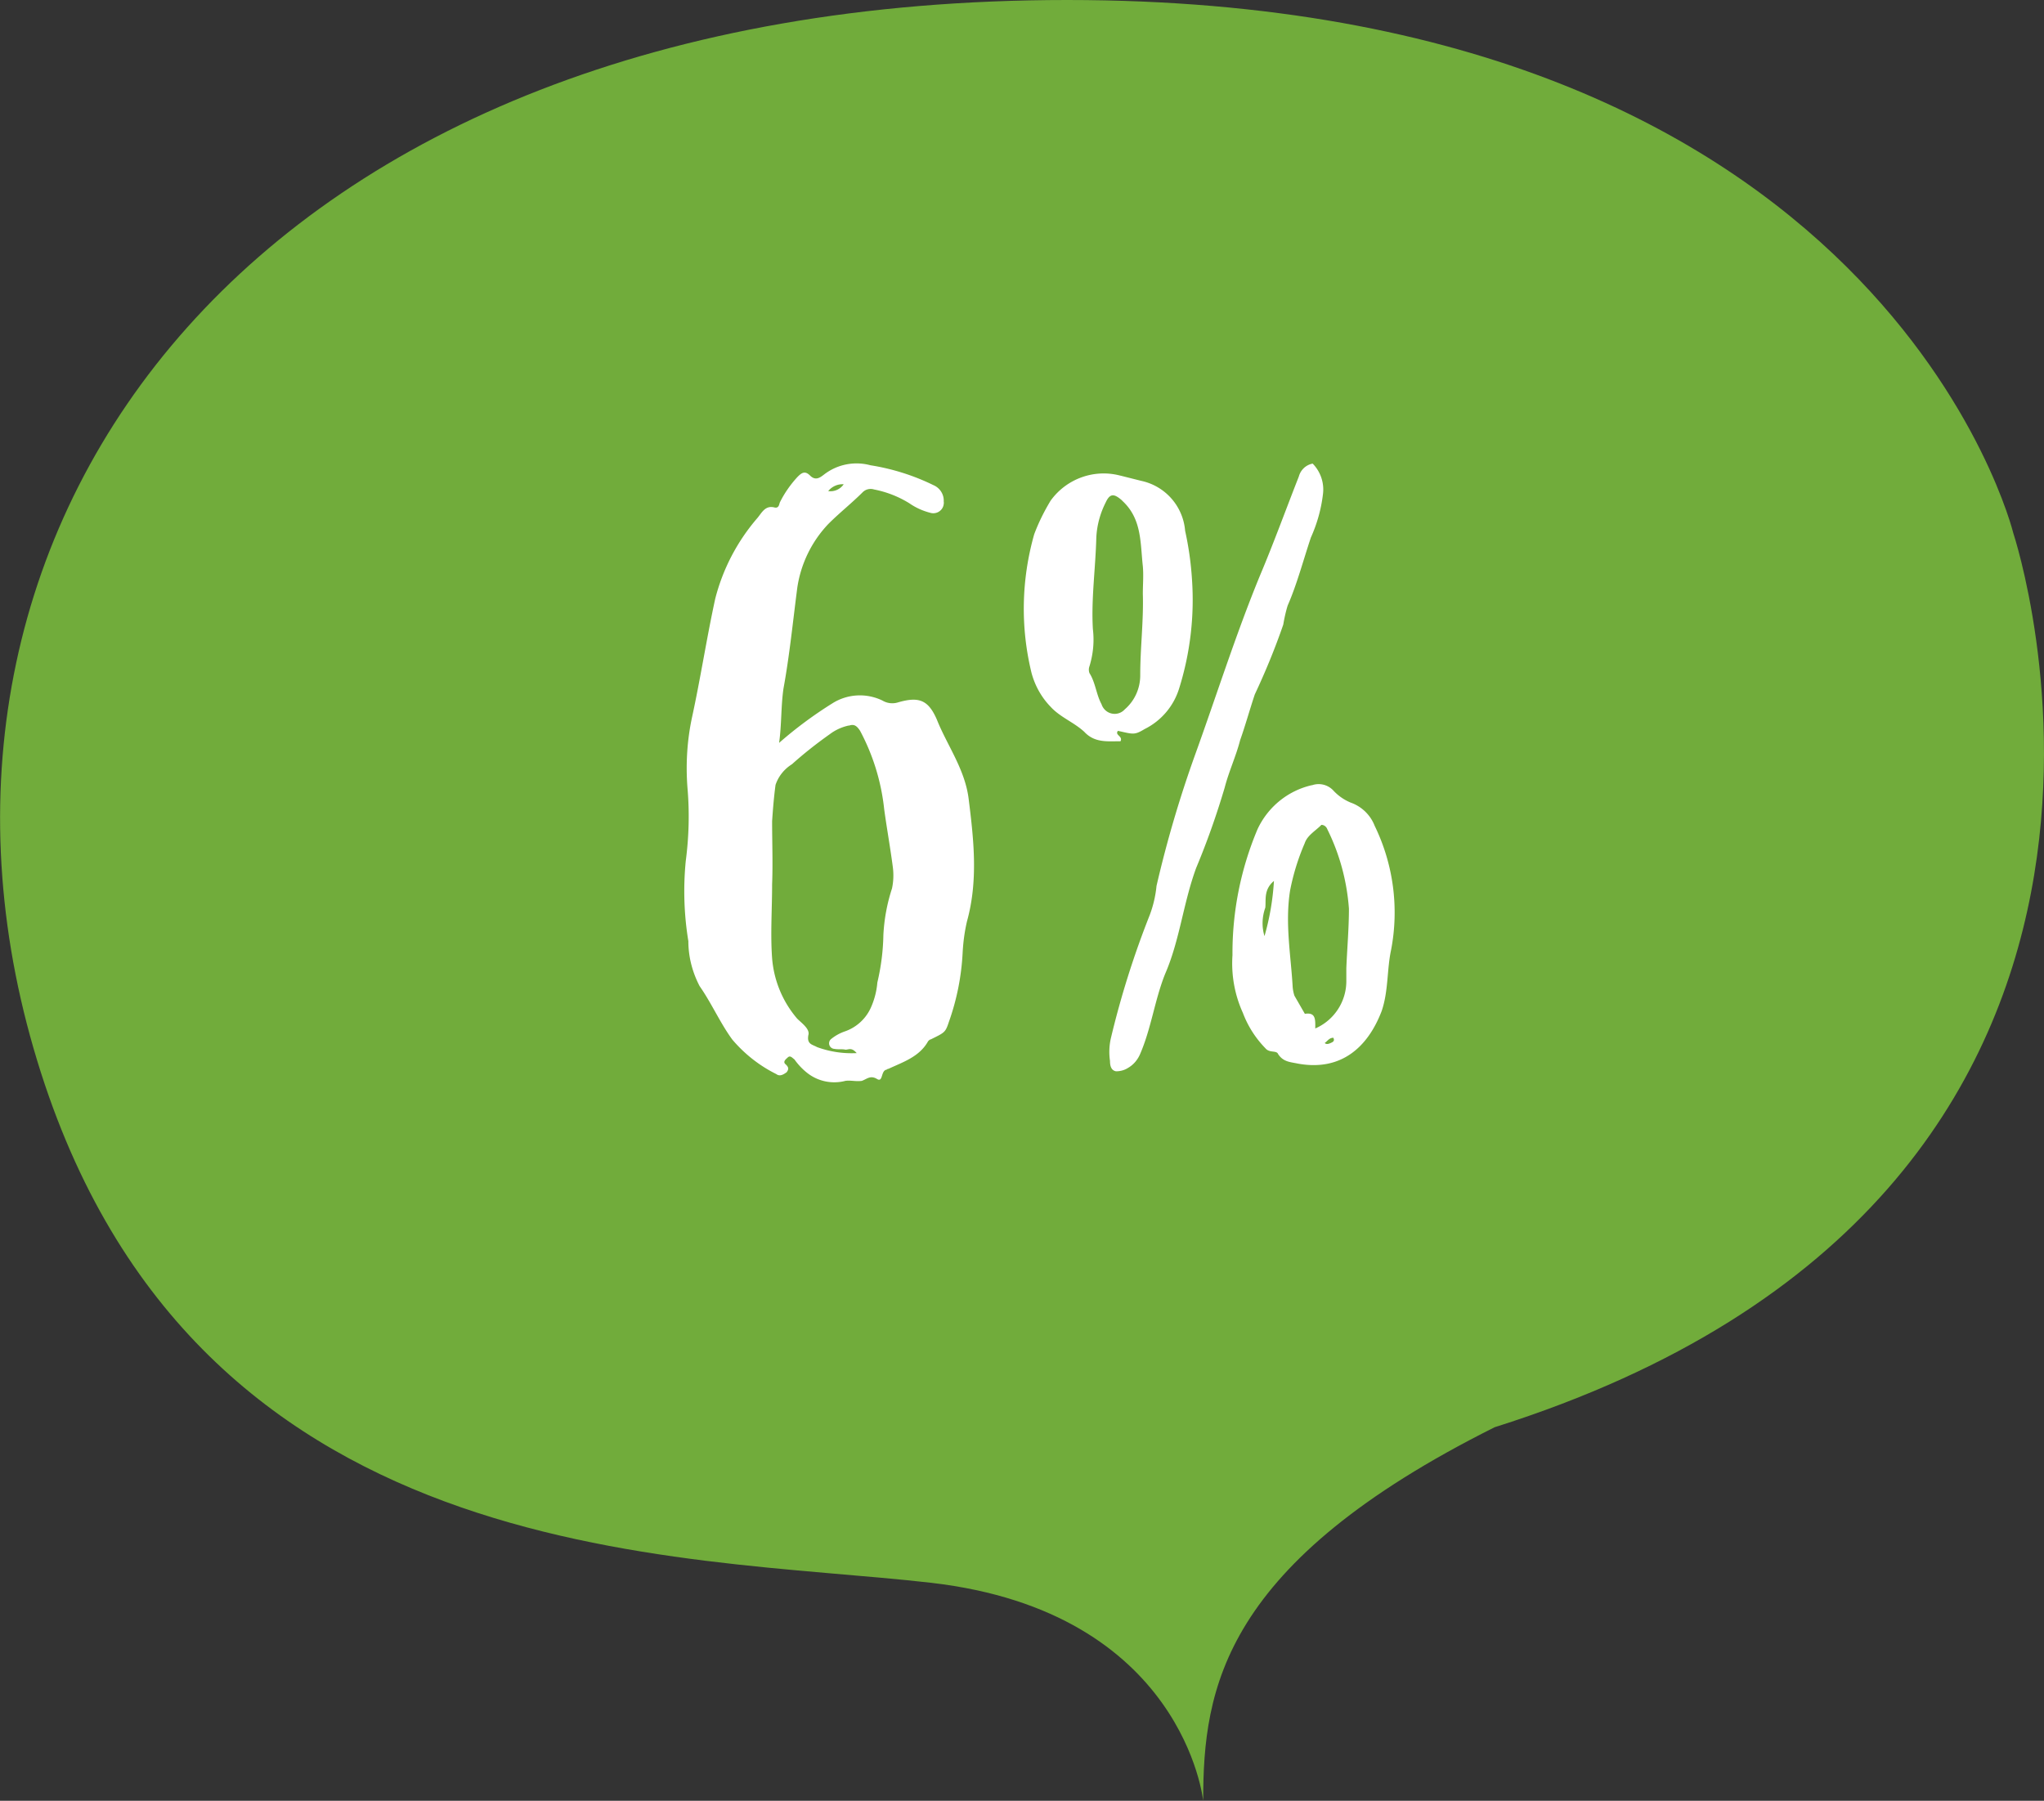
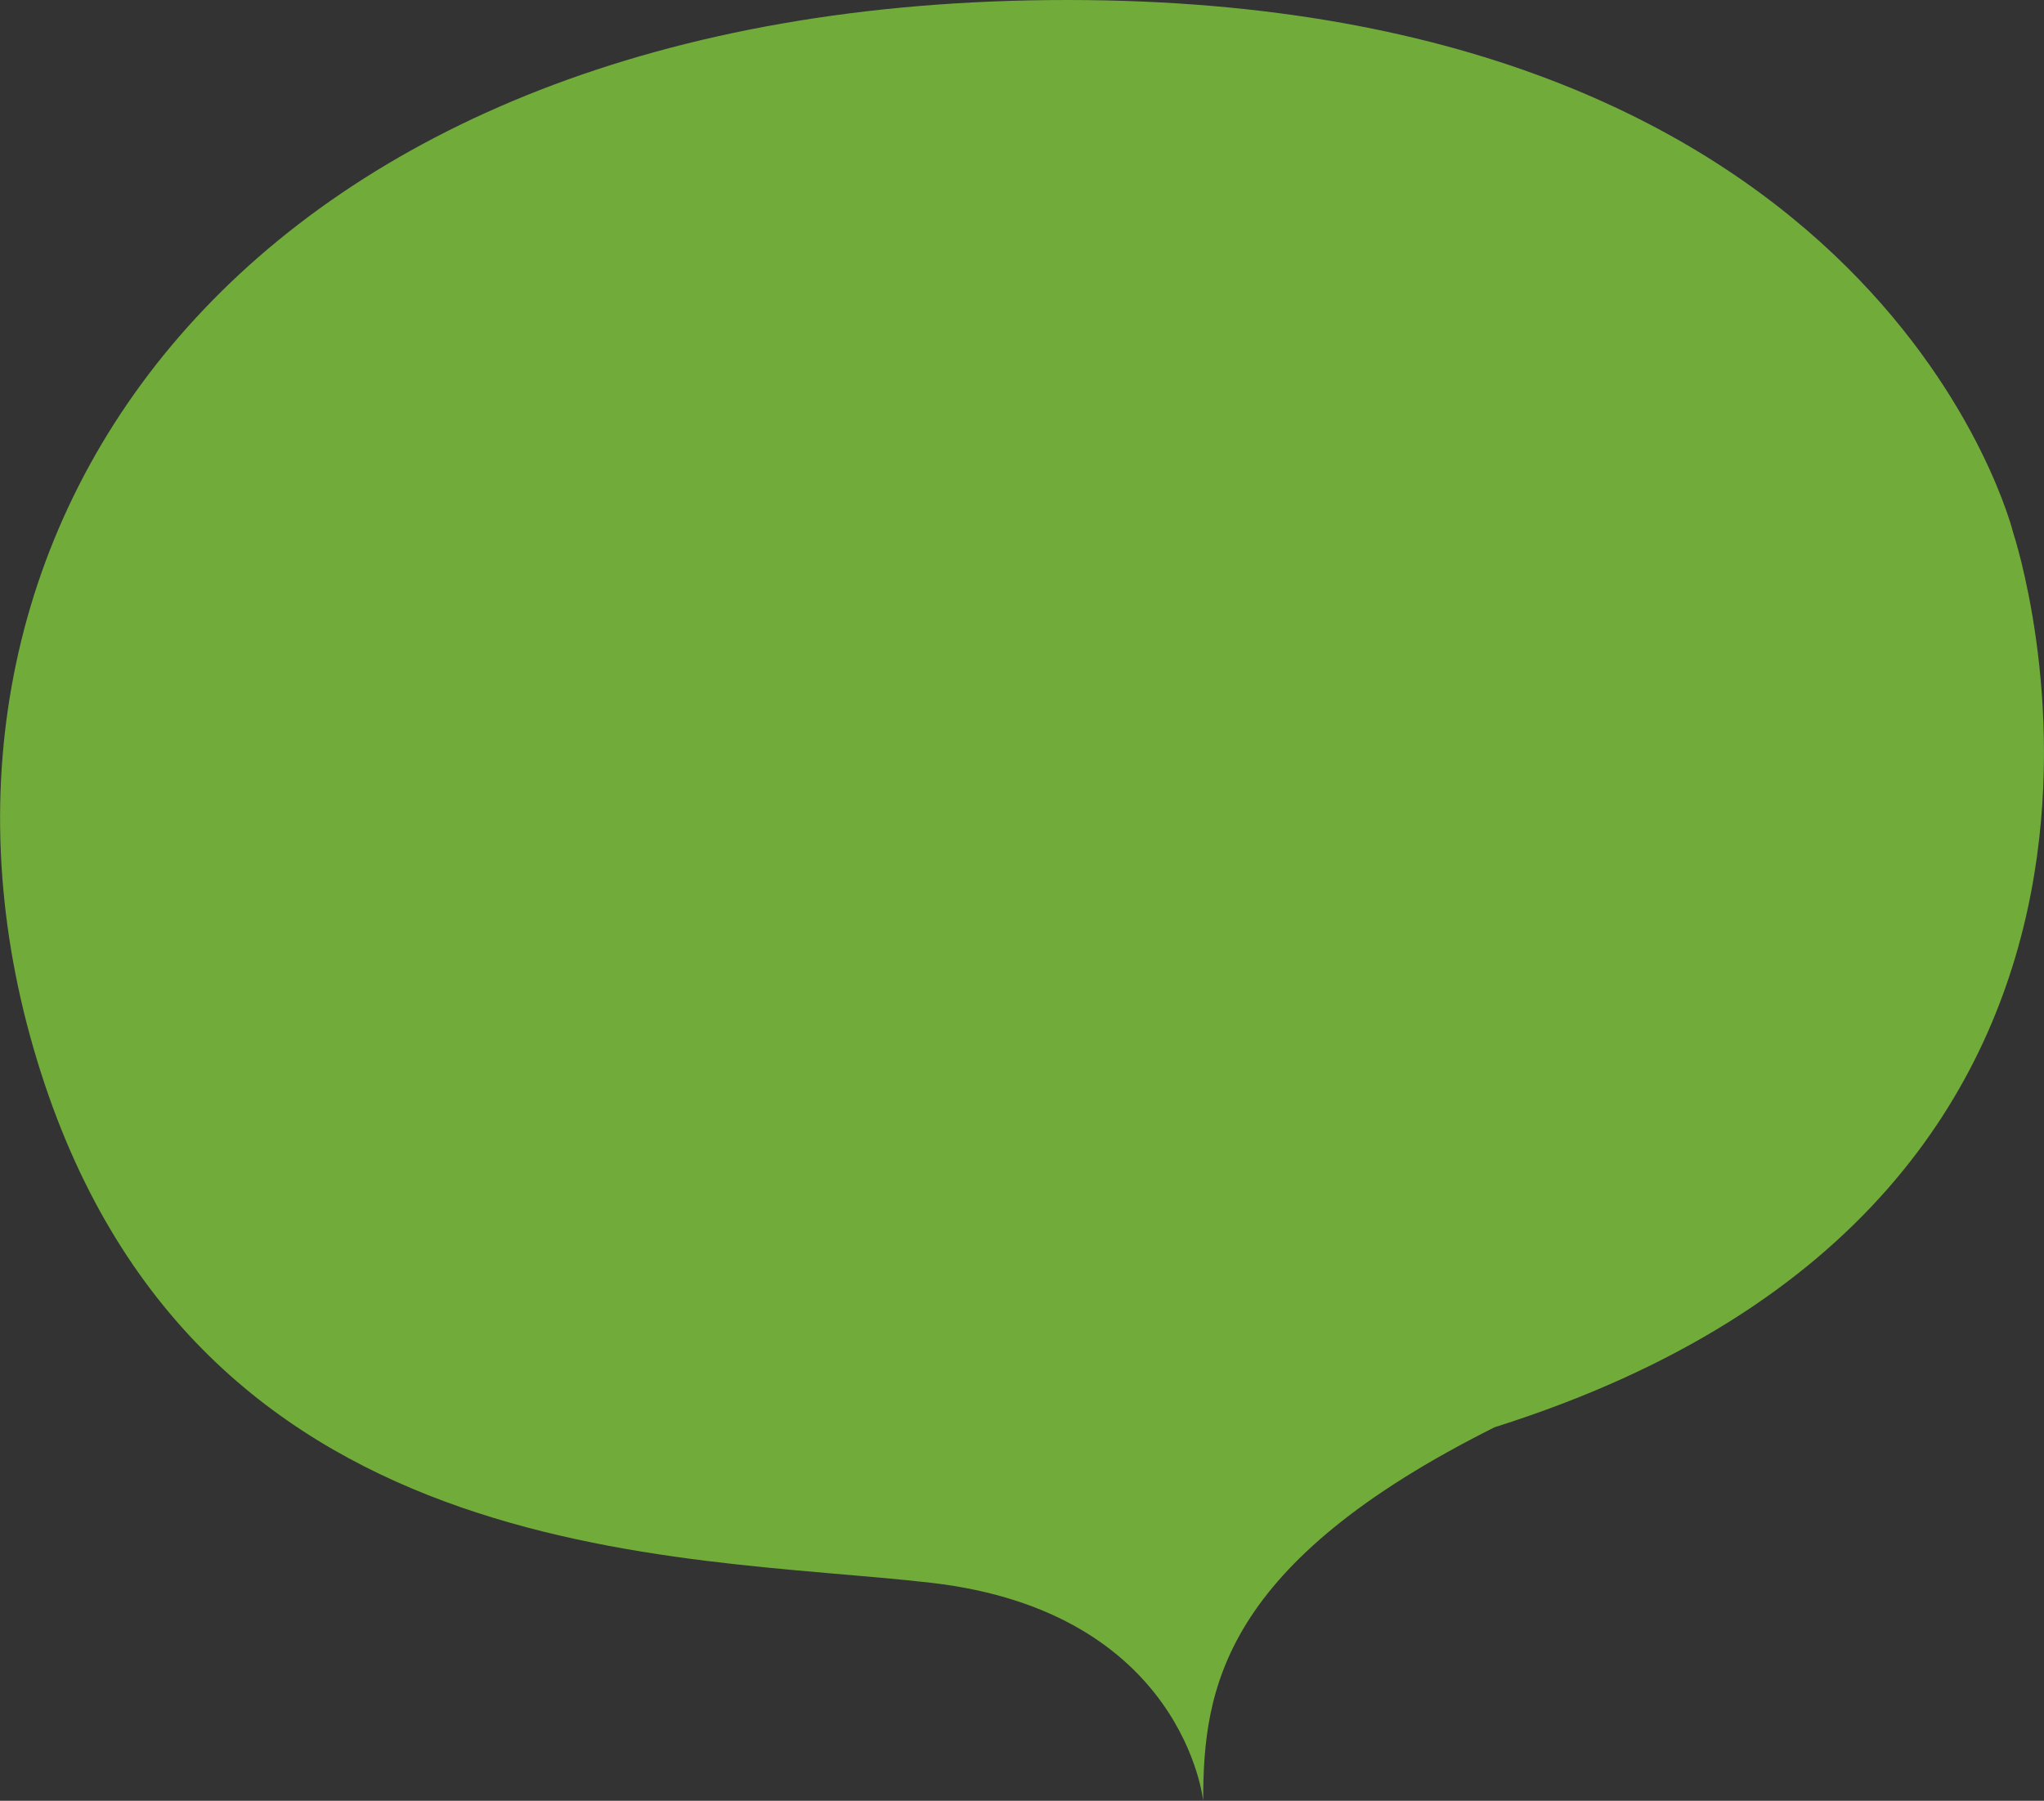
<svg xmlns="http://www.w3.org/2000/svg" width="149.36" height="131.6">
  <rect width="100%" height="100%" fill="#333333" stroke="none" />
  <path d="M87.92 131.6s-1.42-13.8-19.88-15.93-54.49-.71-65.59-39.06S18.33 0 77.98 0s69.14 38.97 69.14 38.97 16.07 48.29-37.9 65.33c-19.88 9.94-21.3 19.08-21.3 27.29Z" style="fill:#71ac3b;stroke-width:0" />
-   <path d="M63.6 34a3.878 3.878 0 0 0-3.4.69c-.32.25-.63.44-1.01.06s-.63-.19-.94.13c-.5.55-.93 1.16-1.26 1.83-.06.13-.06.44-.38.38-.69-.19-.94.38-1.26.76a14.52 14.52 0 0 0-3.09 5.92c-.63 2.9-1.07 5.8-1.7 8.69-.36 1.7-.46 3.44-.32 5.17.15 1.76.1 3.54-.13 5.29-.19 1.95-.13 3.92.19 5.86 0 1.14.29 2.26.82 3.28.88 1.26 1.51 2.71 2.39 3.91.89 1.05 1.98 1.91 3.21 2.52.25.19.5.06.76-.13.19-.25.13-.38-.06-.57-.25-.19 0-.38.13-.5.19-.19.32 0 .5.13.27.38.59.72.95 1 .78.61 1.81.82 2.77.57.38-.06.76.06 1.2 0 .38-.13.63-.44 1.13-.13.44.25.25-.63.69-.69q.06-.06.13-.06c1.07-.5 2.27-.88 2.9-2.02.06-.06.13-.13.19-.13 1.01-.5 1.07-.5 1.32-1.26.58-1.62.92-3.32 1.01-5.04.04-.78.14-1.56.32-2.33.82-2.96.5-5.92.13-8.88-.25-2.2-1.58-3.97-2.33-5.86-.63-1.45-1.32-1.7-2.84-1.26-.38.12-.79.07-1.13-.13-1.17-.57-2.55-.5-3.65.19-1.38.86-2.69 1.83-3.91 2.9.19-1.32.13-2.65.32-3.97.44-2.39.69-4.91 1.01-7.37a8.58 8.58 0 0 1 2.27-4.66c.82-.82 1.7-1.51 2.52-2.33.22-.21.53-.28.82-.19.92.18 1.79.52 2.58 1.01.46.32.97.55 1.51.69.41.13.84-.09.97-.49.03-.11.05-.22.03-.33.03-.52-.28-1-.76-1.2-1.45-.71-3.01-1.2-4.6-1.45Zm-1.95 1.39c-.25.37-.69.56-1.13.5.27-.34.7-.53 1.13-.5Zm.38 17.64c.38-.13.57 0 .82.38a15.66 15.66 0 0 1 1.76 5.73c.19 1.39.44 2.77.63 4.22.07.52.05 1.06-.06 1.57-.36 1.1-.57 2.24-.63 3.4-.02 1.17-.17 2.33-.44 3.47-.05.61-.2 1.2-.44 1.76-.36.86-1.07 1.52-1.95 1.82-.37.13-.71.32-1.01.57a.407.407 0 0 0 .25.7c.32.06.57 0 .82.06.25 0 .44-.19.82.25-.99.05-1.97-.1-2.9-.44-.32-.19-.76-.19-.63-.88.13-.44-.5-.88-.82-1.2a7.724 7.724 0 0 1-1.83-4.41c-.13-1.76 0-3.59 0-5.42.06-1.51 0-3.02 0-4.6.06-.88.13-1.76.25-2.65.21-.63.64-1.16 1.2-1.51.88-.79 1.81-1.52 2.77-2.2.41-.31.88-.52 1.38-.63Zm33.89-19.15c-.49.09-.88.46-1.01.94-.94 2.39-1.83 4.85-2.84 7.24-1.76 4.28-3.15 8.69-4.72 13.04a84.57 84.57 0 0 0-2.84 9.64 8.33 8.33 0 0 1-.5 2.14 65.872 65.872 0 0 0-2.84 9.01c-.12.54-.14 1.09-.06 1.64 0 .31.06.69.44.76.31 0 .62-.08.88-.25.4-.23.7-.59.88-1.01.82-1.89 1.07-3.97 1.83-5.86 1.07-2.46 1.32-5.17 2.27-7.75.8-1.91 1.49-3.87 2.08-5.86.31-1.2.82-2.27 1.13-3.47.38-1.07.69-2.2 1.07-3.34.78-1.66 1.48-3.36 2.08-5.1.08-.47.18-.93.32-1.39.69-1.58 1.13-3.28 1.7-4.98.45-1 .75-2.06.88-3.15a2.7 2.7 0 0 0-.76-2.26Zm-14.05.88c-1.91-.51-3.94.22-5.1 1.83-.47.78-.88 1.6-1.2 2.46-.94 3.31-1.01 6.8-.19 10.14.25.92.72 1.77 1.39 2.46.69.76 1.7 1.13 2.46 1.83.76.82 1.7.69 2.65.69.19-.38-.44-.44-.19-.76 1.13.25 1.2.32 1.95-.13 1.21-.6 2.12-1.67 2.52-2.96.81-2.58 1.13-5.3.94-8a23.26 23.26 0 0 0-.5-3.53 4.071 4.071 0 0 0-3.21-3.65l-1.51-.38Zm.13 1.83c1.45 1.32 1.32 3.09 1.51 4.79.06.69 0 1.32 0 2.02.06 1.95-.19 3.97-.19 5.92.01.97-.4 1.89-1.13 2.52-.37.41-1 .44-1.41.07a1.03 1.03 0 0 1-.29-.45c-.38-.69-.44-1.58-.88-2.27a.717.717 0 0 1 0-.5c.27-.88.36-1.8.25-2.71-.13-2.2.19-4.41.25-6.68.04-.9.28-1.78.69-2.59.32-.69.63-.63 1.2-.13Zm13.86 20.79c-1.75.4-3.21 1.59-3.97 3.22a23.247 23.247 0 0 0-1.83 9.2c-.1 1.45.16 2.9.76 4.22.36.96.92 1.84 1.64 2.58.31.38.82.13.94.44.38.57.88.57 1.45.69 3.15.57 5.1-1.2 6.11-3.84.5-1.45.38-3.02.69-4.47.59-3.07.17-6.26-1.2-9.07-.31-.8-.96-1.42-1.76-1.7-.48-.2-.91-.5-1.26-.88-.4-.43-1.02-.58-1.57-.38Zm.69 2.9c.2 0 .37.13.44.32.9 1.81 1.43 3.78 1.58 5.8 0 1.45-.13 2.9-.19 4.35v.95c0 1.5-.89 2.86-2.27 3.46 0-.63.06-1.2-.76-1.07l-.76-1.32c-.07-.2-.11-.42-.13-.63-.13-2.33-.57-4.66-.19-7.06.23-1.19.59-2.35 1.07-3.46.19-.57.76-.88 1.2-1.32Zm-3.46 4.1a18.48 18.48 0 0 1-.69 4.03c-.21-.68-.18-1.41.06-2.08.06-.57-.13-1.32.63-1.95Zm4.34 11.46c.13.25-.06.32-.19.38s-.32.13-.44 0c.19-.12.32-.38.63-.38Z" style="stroke-width:0;fill:#fff" />
</svg>